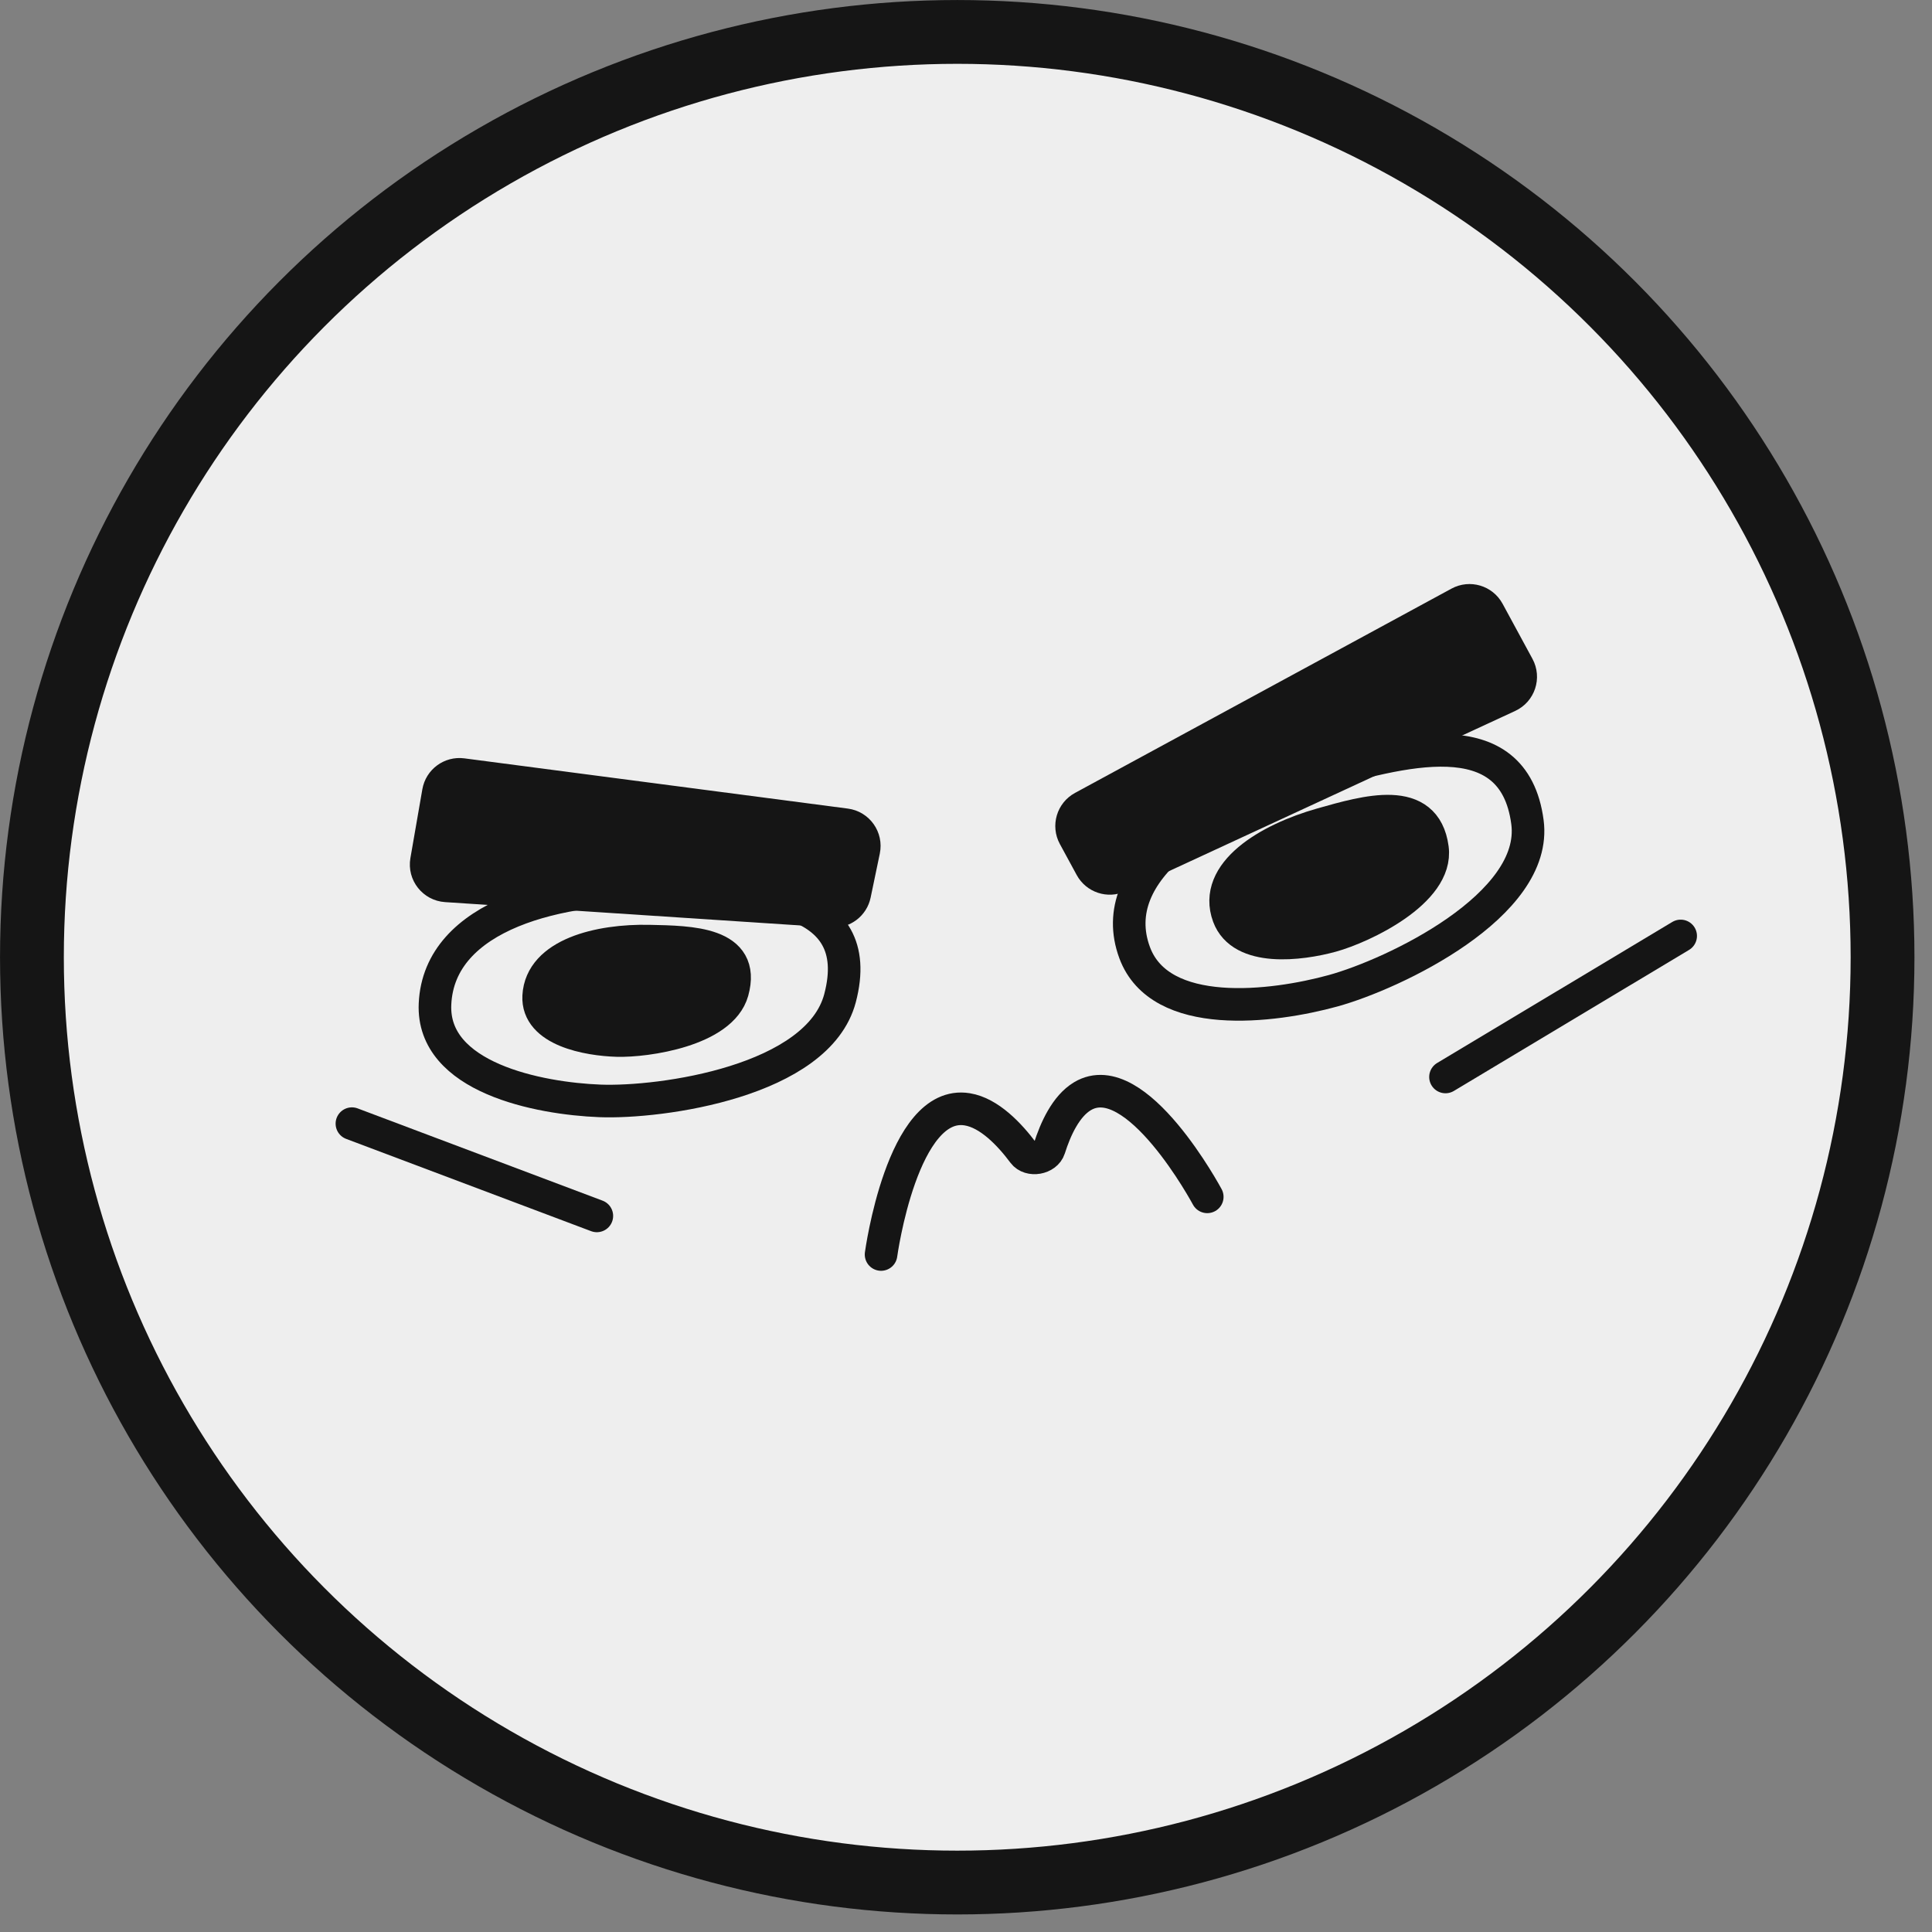
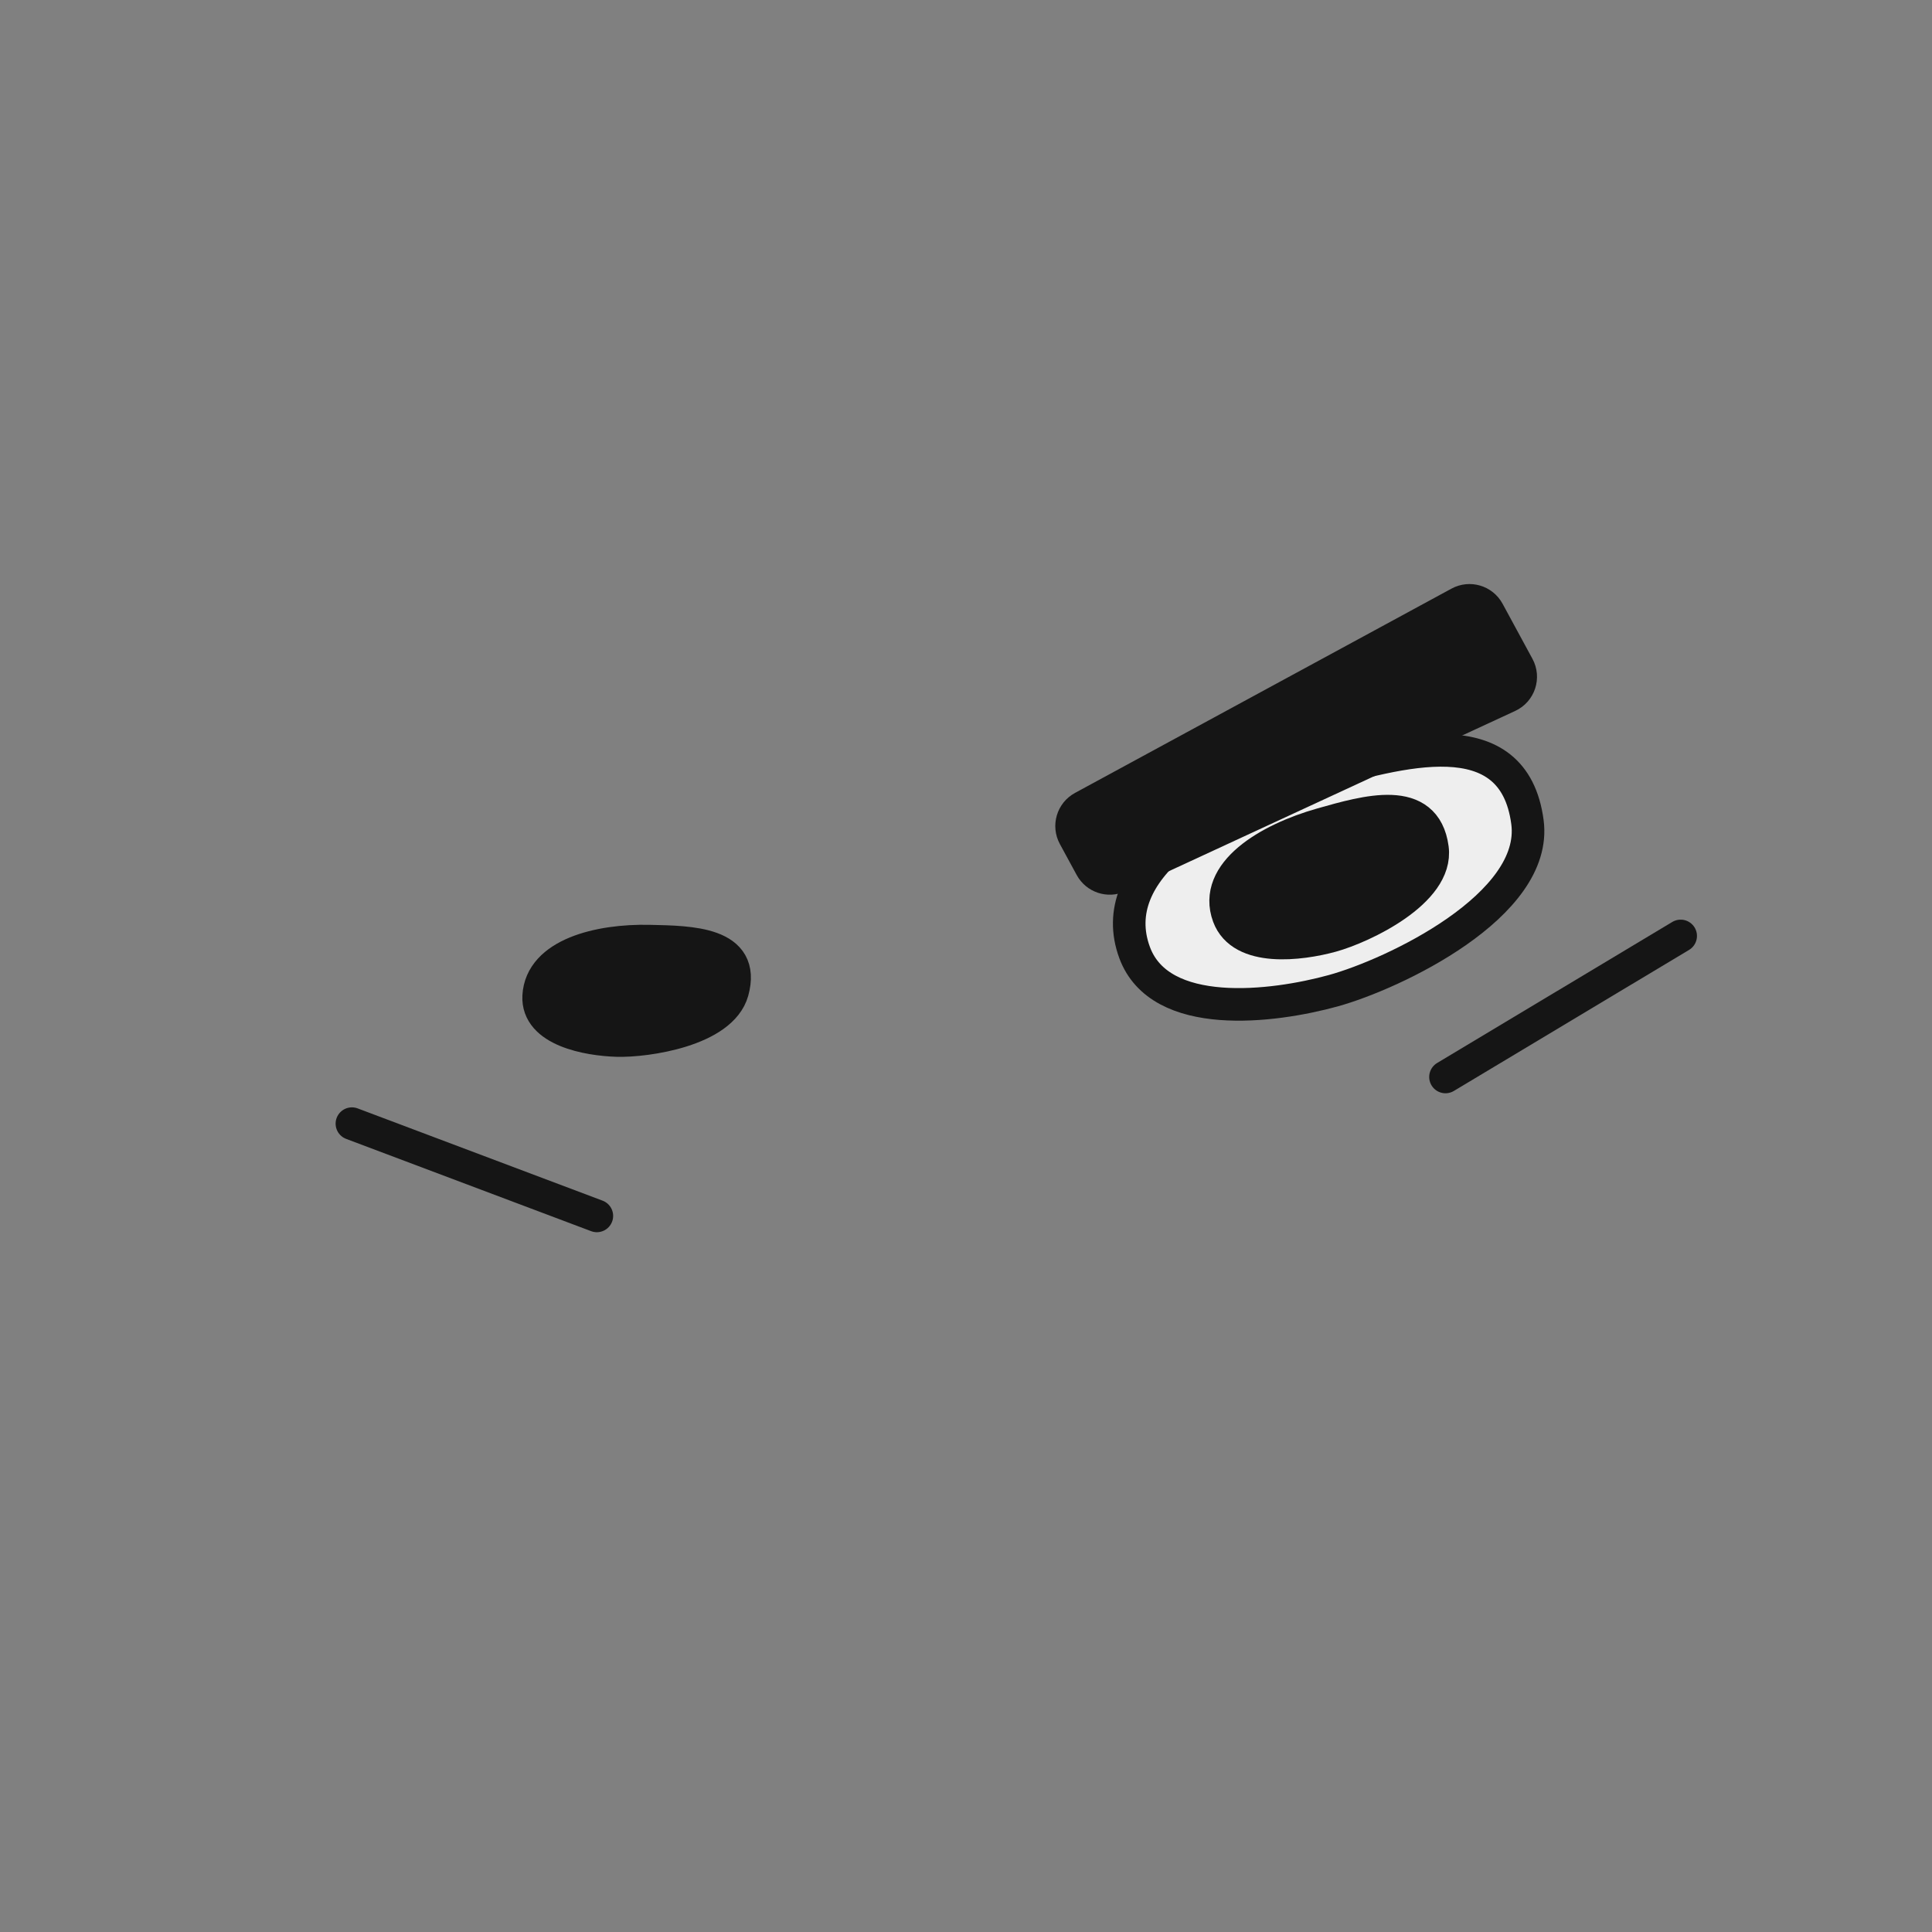
<svg xmlns="http://www.w3.org/2000/svg" width="82" height="82" viewBox="0 0 82 82" fill="#eee">
  <rect x="0" y="0" width="82" height="82" fill="#808080" stroke="none" />
-   <circle cx="40.628" cy="40.628" r="39.273" stroke="#151515" stroke-width="2.708" />
  <path d="M61.351 45.71L71.333 39.724" stroke="#151515" stroke-width="1.383" stroke-linecap="round" />
  <path d="M14.936 47.691L25.332 51.607" stroke="#151515" stroke-width="1.383" stroke-linecap="round" />
-   <path d="M25.461 46.725C22.872 46.624 18.325 45.744 18.463 42.617C18.63 38.813 23.776 37.568 28.227 37.711C31.918 37.83 36.82 37.93 35.654 42.363C34.725 45.899 28.051 46.826 25.461 46.725Z" stroke="#151515" stroke-width="1.383" />
  <path d="M26.193 44.163C24.954 44.127 22.783 43.737 22.863 42.277C22.961 40.501 25.428 39.897 27.558 39.944C29.323 39.982 31.668 40.007 31.09 42.081C30.629 43.735 27.432 44.198 26.193 44.163Z" fill="#151515" stroke="#151515" stroke-width="1.383" />
  <path d="M56.581 42.051C54.015 42.757 49.239 43.351 48.158 40.434C46.845 36.885 51.381 34.153 55.779 32.911C59.425 31.882 64.245 30.461 64.83 34.895C65.296 38.432 59.146 41.344 56.581 42.051Z" stroke="#151515" stroke-width="1.383" />
  <path d="M56.514 39.726C55.181 40.092 52.7 40.401 52.139 38.886C51.457 37.043 53.813 35.624 56.097 34.979C57.991 34.444 60.494 33.706 60.798 36.009C61.04 37.846 57.846 39.359 56.514 39.726Z" fill="#151515" stroke="#151515" stroke-width="1.383" />
  <path d="M61.759 25.264L45.779 33.935C45.158 34.272 44.928 35.049 45.265 35.67L45.979 36.984C46.3 37.577 47.028 37.819 47.64 37.535L64.173 29.885C64.844 29.575 65.113 28.763 64.76 28.114L63.493 25.778C63.156 25.157 62.38 24.927 61.759 25.264Z" fill="#151515" stroke="#151515" stroke-width="0.64" />
-   <path d="M37.028 36.165L36.639 38.031C36.51 38.655 35.94 39.088 35.303 39.046L18.911 37.969C18.152 37.919 17.604 37.223 17.734 36.474L18.241 33.554C18.358 32.878 18.987 32.415 19.667 32.504L35.942 34.636C36.68 34.732 37.18 35.436 37.028 36.165Z" fill="#151515" stroke="#151515" stroke-width="0.64" />
-   <path d="M37.395 53.245C37.395 53.245 38.291 46.632 41.053 47.083C41.986 47.234 42.851 48.147 43.438 48.934C43.706 49.292 44.401 49.171 44.536 48.745C44.798 47.916 45.24 46.946 45.944 46.526C48.225 45.163 51.24 50.798 51.24 50.798" stroke="#151515" stroke-width="1.383" stroke-linecap="round" />
</svg>